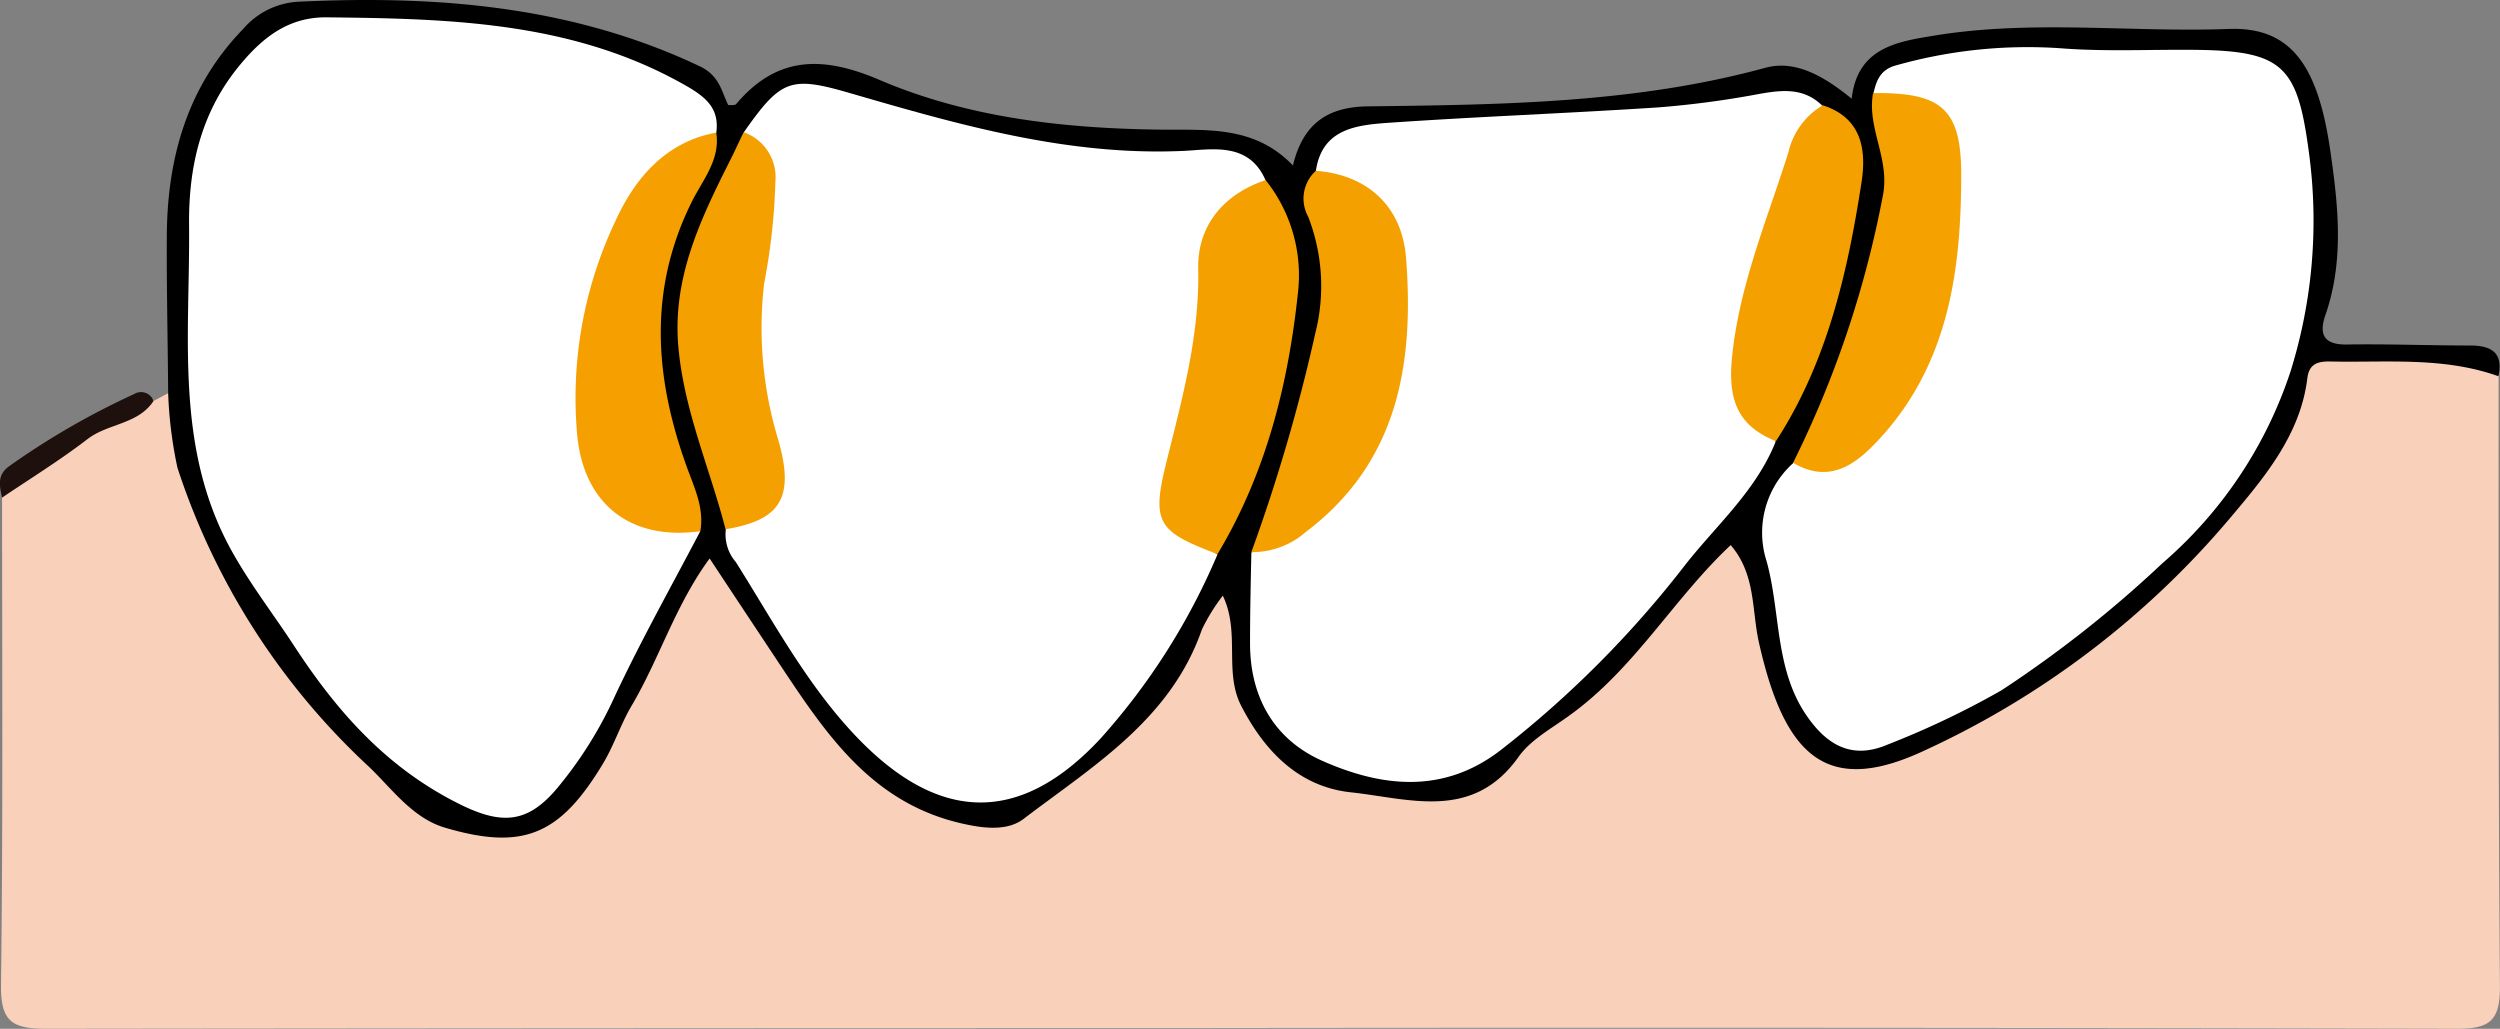
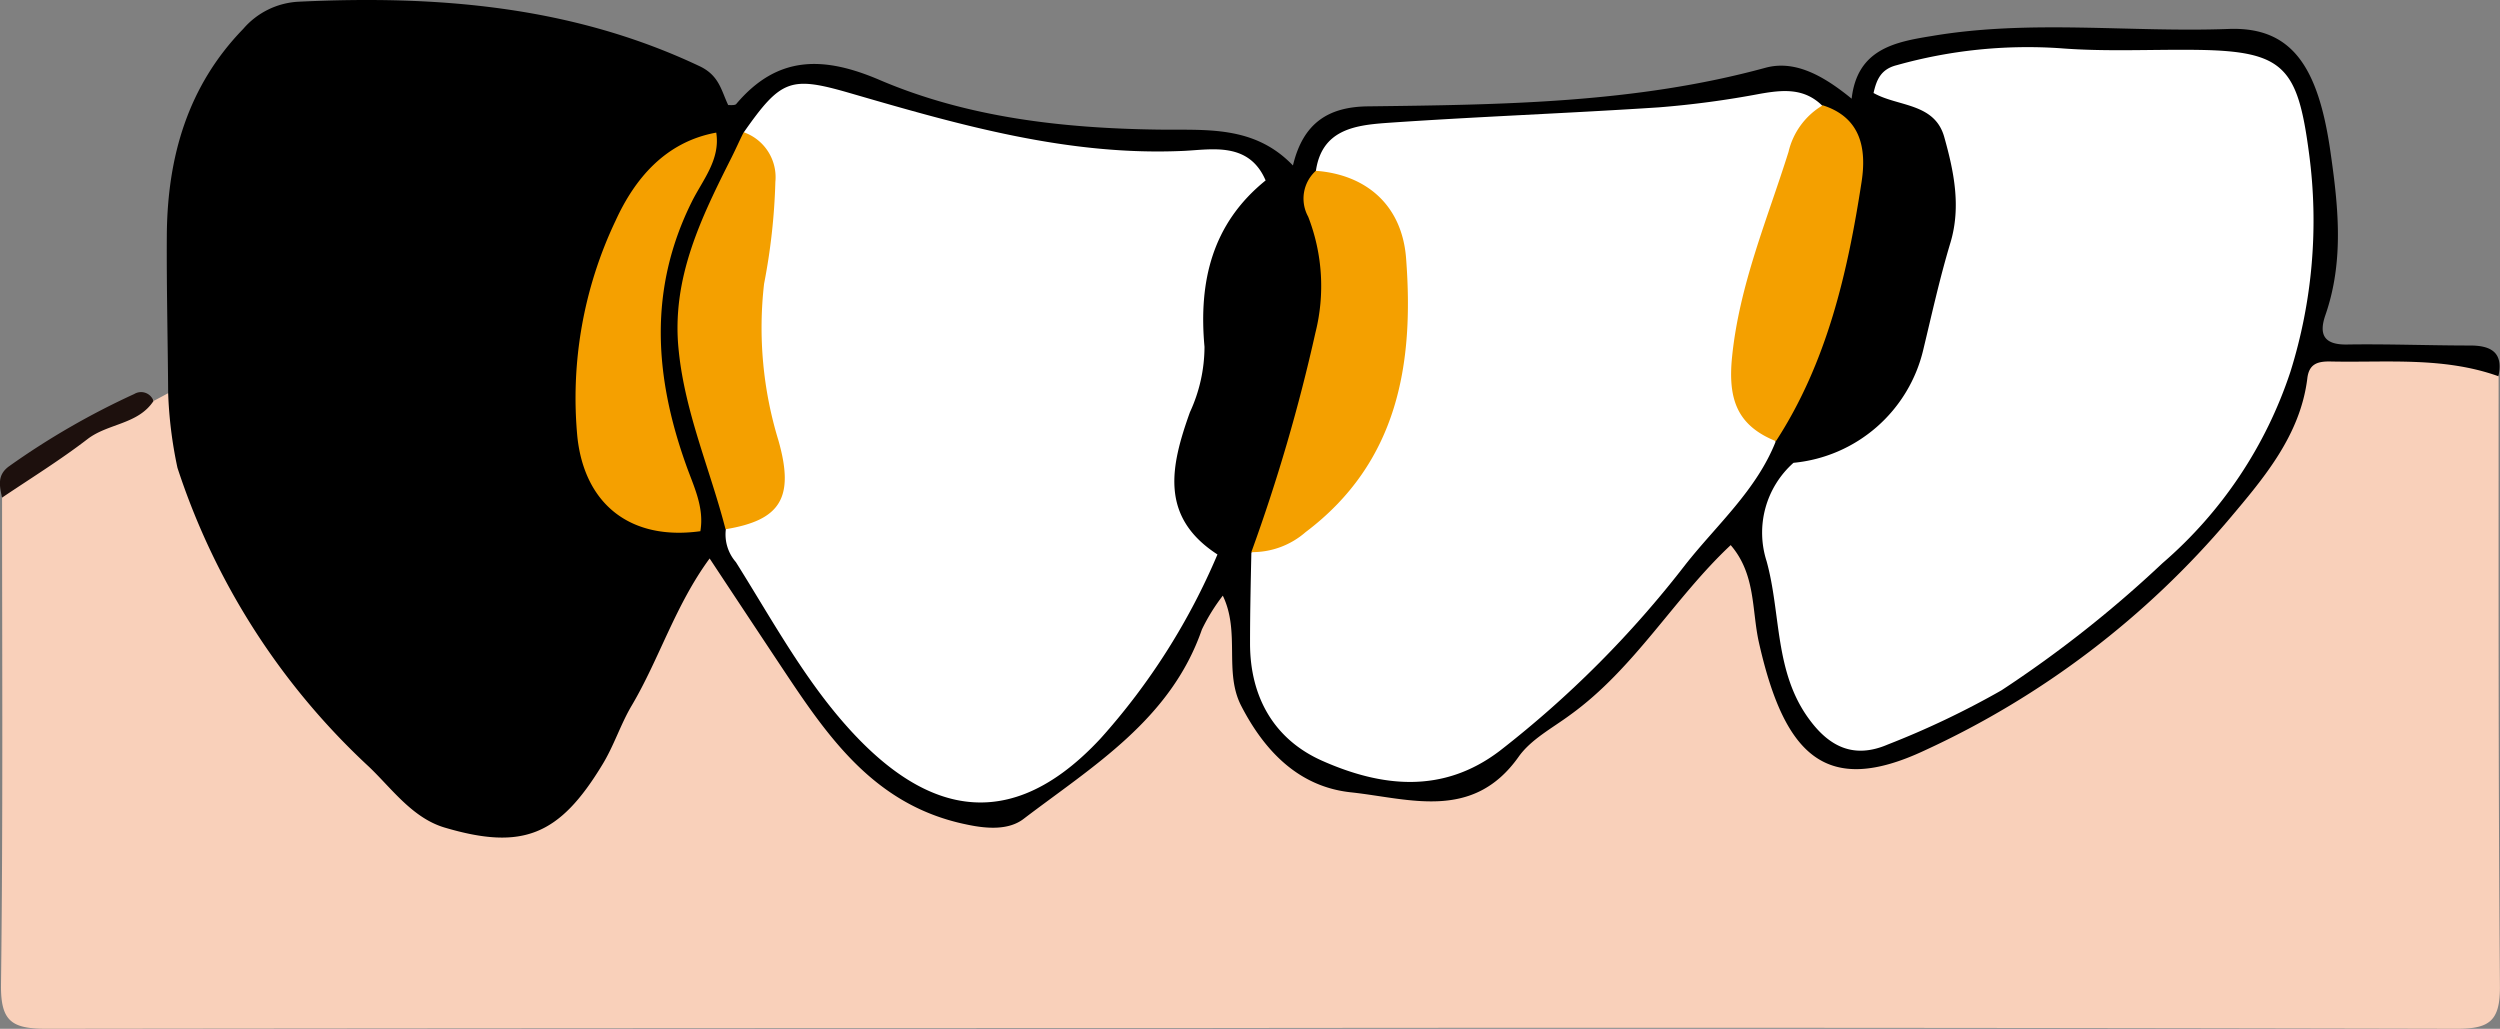
<svg xmlns="http://www.w3.org/2000/svg" id="img_07_01" width="177.16" height="72.905" viewBox="0 0 177.16 72.905">
  <rect x="0" y="0" width="177.16" height="72.905" fill="#808080" stroke="none" />
  <g id="c" transform="translate(0 0)">
    <g id="グループ_505" data-name="グループ 505">
      <path id="パス_5032" data-name="パス 5032" d="M10.845,14.086l1.059-.565a2.974,2.974,0,0,1,.847,2.024c2.166,11.628,9.015,20.2,17.937,27.376,2.66,2.142,7.415,1.459,9.627-1.153,3.272-3.884,4.873-8.662,7.179-13.064,2.448-4.661,2.636-4.755,5.626-.518,1.954,2.754,3.884,5.555,5.626,8.427,2.448,4.025,6.4,5.626,10.569,6.944a3.416,3.416,0,0,0,2.942-.612c4.9-3.366,9.6-6.92,12.193-12.546.494-1.083.942-2.919,2.119-2.683,1.53.282,1.365,2.236,1.506,3.578.188,1.765.141,3.46,1.153,5.108,2.283,3.672,5.6,4.661,9.675,5.108,3.907.424,6.426-1.059,9.2-3.484,4.049-3.531,8.074-6.968,11.228-11.369.824-1.13,1.883-2.825,3.531-2.33,1.718.518,1.742,2.448,2.048,4.025a36.88,36.88,0,0,0,1.13,5.508c1.883,5.367,5.155,6.662,10.263,4.284a54.534,54.534,0,0,0,9.627-5.814c5.861-4.378,11.652-8.921,15.159-15.63a22.856,22.856,0,0,0,1.318-2.5c1.342-3.554,1.365-3.578,5.249-3.554a30.483,30.483,0,0,1,7.015.306c.918.212,1.883.306,2.354,1.295,0,14.453-.024,28.929.094,43.382,0,2.4-.753,2.942-3.037,2.942q-45.442-.106-90.931-.047-39.969,0-79.938.047c-2.425,0-3.2-.541-3.178-3.084C.182,43.933.111,32.376.111,20.842c2.825-3.484,6.567-5.485,10.734-6.85Z" transform="translate(0.036 14.33)" fill="#f9d0ba" />
      <path id="パス_5033" data-name="パス 5033" d="M170.228,26.659c-3.907-1.389-7.956-.942-11.958-1.036-.847,0-1.436.188-1.554,1.2-.494,4.025-3.084,7.062-5.485,9.91A62.42,62.42,0,0,1,129.6,53.187c-6.968,3.272-9.933.4-11.746-7.65-.518-2.307-.212-4.825-2-6.9-4,3.743-6.8,8.733-11.369,12.028-1.271.942-2.8,1.742-3.672,2.989-3.248,4.567-7.744,2.942-11.887,2.5-3.7-.4-6.12-2.942-7.768-6.144-1.224-2.4-.047-5.2-1.295-7.791a13.489,13.489,0,0,0-1.483,2.4C76.167,51,70.659,54.294,65.716,58.06c-1.012.753-2.472.706-4,.377-6.92-1.412-10.216-6.8-13.7-12.028-1.436-2.166-2.872-4.331-4.519-6.826-2.425,3.3-3.554,7.085-5.508,10.4-.8,1.342-1.271,2.872-2.095,4.213-3.037,5.014-5.649,6.1-11.2,4.449-2.26-.683-3.719-2.754-5.32-4.284A50.092,50.092,0,0,1,5.785,33.156a30.172,30.172,0,0,1-.659-5.3c-.024-3.743-.118-7.485-.094-11.228.047-5.508,1.483-10.522,5.414-14.571A5.539,5.539,0,0,1,14.33.131C24.146-.34,33.726.413,42.789,4.7c1.389.659,1.53,1.718,2.024,2.754.212,0,.471.024.565-.071C48.3,3.92,51.569,3.967,55.57,5.686,61.808,8.346,68.54,9.1,75.3,9.193c3.366.047,6.779-.33,9.533,2.542.73-3.06,2.566-4.166,5.343-4.19,9.439-.118,18.9-.212,28.129-2.731,2.142-.588,4.19.612,6.12,2.189.4-3.531,3.084-4.025,5.72-4.449,6.968-1.177,14.006-.235,21-.494,4.449-.165,6.332,2.636,7.2,8.639.565,3.907.989,7.791-.353,11.652-.471,1.365-.094,2.095,1.53,2.071,2.9-.047,5.814.071,8.733.071,1.483,0,2.377.494,2,2.189Z" transform="translate(6.79 -0.008)" />
      <path id="パス_5034" data-name="パス 5034" d="M10.888,12.435C9.782,14.107,7.664,14.012,6.2,15.142c-1.93,1.483-4.025,2.778-6.05,4.143-.165-.824-.377-1.6.518-2.236a54.318,54.318,0,0,1,8.851-5.108A.934.934,0,0,1,10.888,12.435Z" transform="translate(-0.008 15.981)" fill="#1d100d" />
-       <path id="パス_5035" data-name="パス 5035" d="M41.977,36.945c-2.024,3.86-4.166,7.674-6.026,11.628a28.685,28.685,0,0,1-4.143,6.614c-2.071,2.448-3.884,2.589-6.873,1.106-5.131-2.542-8.662-6.5-11.746-11.228-1.459-2.236-3.107-4.355-4.425-6.732C4.714,31.037,5.821,23.1,5.75,15.29,5.7,11.076,6.621,7.169,9.4,3.85,11.023,1.9,12.859.484,15.566.531c8.709.094,17.372.306,25.281,4.778,1.412.8,2.519,1.6,2.26,3.413-6.5,3.813-8.4,10.1-9.18,17.019A18.957,18.957,0,0,0,34,30.213c.424,3.366,2.048,5.532,5.579,6a6.352,6.352,0,0,1,2.4.753Z" transform="translate(7.649 0.698)" fill="#fff" />
      <path id="パス_5036" data-name="パス 5036" d="M23.165,5.967c2.66-3.79,3.319-4,7.6-2.754,7.7,2.236,15.394,4.449,23.586,4.072,1.977-.094,4.614-.659,5.791,2.095-3.79,3.06-4.755,7.156-4.331,11.793a11.086,11.086,0,0,1-1.036,4.637c-1.342,3.766-2.189,7.391,1.954,10.075A46.9,46.9,0,0,1,48.469,48.9C41.1,56.858,34.7,53.139,29.827,47.325c-2.778-3.319-4.9-7.2-7.226-10.9a2.984,2.984,0,0,1-.706-2.354c3.39-1.671,3.437-4.449,2.613-7.627a32.163,32.163,0,0,1-.306-12c.353-2.919.565-5.814-1.036-8.474Z" transform="translate(29.545 3.407)" fill="#fff" />
      <path id="パス_5037" data-name="パス 5037" d="M60.947,4.689c.212-.942.518-1.695,1.648-1.977a34.272,34.272,0,0,1,11.581-1.2c3.248.259,6.544.071,9.816.118,6.049.094,7.015,1.248,7.815,7.321a35.822,35.822,0,0,1-1.318,15.489A30.53,30.53,0,0,1,81.426,38a83.251,83.251,0,0,1-11.416,9.015,61.426,61.426,0,0,1-8.05,3.837c-2.354,1.012-4.1.212-5.555-1.765-2.5-3.366-2-7.485-3.037-11.228a6.617,6.617,0,0,1,1.907-6.968,10.471,10.471,0,0,0,9.2-8.027c.612-2.542,1.177-5.108,1.93-7.6.753-2.542.235-5.037-.447-7.462s-3.272-2.142-4.99-3.107Z" transform="translate(71.819 1.906)" fill="#fff" />
      <path id="パス_5038" data-name="パス 5038" d="M74.9,27.561c-1.365,3.46-4.143,5.885-6.379,8.709A73.817,73.817,0,0,1,55.341,49.5c-4.049,3.084-8.4,2.566-12.593.706-3.39-1.506-5.108-4.5-5.108-8.309,0-2.142.047-4.308.094-6.45,6.991-2.825,9.439-8.733,10.381-15.536.706-5.061-.494-9.345-5.814-11.463.4-2.942,2.731-3.272,4.967-3.437,6.426-.447,12.876-.683,19.325-1.106a67.015,67.015,0,0,0,7.2-.965c1.624-.282,3.131-.424,4.425.871A63.063,63.063,0,0,0,74.055,14.4a61.219,61.219,0,0,0-1.648,8.474c-.4,2.33,2,2.989,2.472,4.731Z" transform="translate(50.943 3.704)" fill="#fff" />
-       <path id="パス_5039" data-name="パス 5039" d="M39.026,31.935c-4.284-1.624-4.708-2.213-3.578-6.685,1.106-4.449,2.307-8.827,2.213-13.535C37.59,8.725,39.4,6.442,42.439,5.43a10.818,10.818,0,0,1,2.307,7.815c-.683,6.591-2.26,12.923-5.72,18.69Z" transform="translate(47.25 7.333)" fill="#f4a000" />
-       <path id="パス_5040" data-name="パス 5040" d="M59.686,2.824C64.465,2.776,65.9,3.906,65.9,8.591c0,6.8-.894,13.441-5.814,18.761-1.648,1.789-3.507,3.2-6.1,1.671a73.024,73.024,0,0,0,6.356-18.9c.541-2.636-1.153-4.825-.683-7.321Z" transform="translate(73.079 3.772)" fill="#f5a100" />
      <path id="パス_5041" data-name="パス 5041" d="M26.188,32.247c-4.943.683-8.192-1.907-8.709-6.662a29.251,29.251,0,0,1,2.707-15.347C21.528,7.3,23.693,4.659,27.318,4c.306,1.93-.989,3.39-1.742,4.92-3.06,6.167-2.636,12.311-.424,18.549.541,1.554,1.342,3.06,1.036,4.8Z" transform="translate(23.438 5.397)" fill="#f5a000" />
      <path id="パス_5042" data-name="パス 5042" d="M42.247,5.15c3.507.259,6.12,2.377,6.4,6.238.565,7.438-.565,14.429-7.132,19.373a5.741,5.741,0,0,1-3.837,1.412,125.482,125.482,0,0,0,4.543-15.559A13.543,13.543,0,0,0,41.705,8.4a2.655,2.655,0,0,1,.541-3.248Z" transform="translate(50.997 6.954)" fill="#f4a000" />
      <path id="パス_5043" data-name="パス 5043" d="M25.1,3.99A3.375,3.375,0,0,1,27.339,7.5a44.091,44.091,0,0,1-.8,7.226,27.287,27.287,0,0,0,1.012,11.087c1.177,4.119.118,5.673-3.743,6.308-1.083-4.213-2.872-8.239-3.319-12.664-.541-5.108,1.6-9.416,3.766-13.723.282-.565.541-1.153.824-1.718Z" transform="translate(27.607 5.383)" fill="#f4a000" />
      <path id="パス_5044" data-name="パス 5044" d="M55.3,26.978c-2.731-1.106-3.413-2.942-3.107-5.979.518-5.108,2.5-9.745,4-14.524a5.208,5.208,0,0,1,2.425-3.3c2.731.871,3.107,3.107,2.754,5.414C60.38,15.044,58.921,21.4,55.3,26.978Z" transform="translate(70.549 4.287)" fill="#f4a000" />
    </g>
  </g>
</svg>